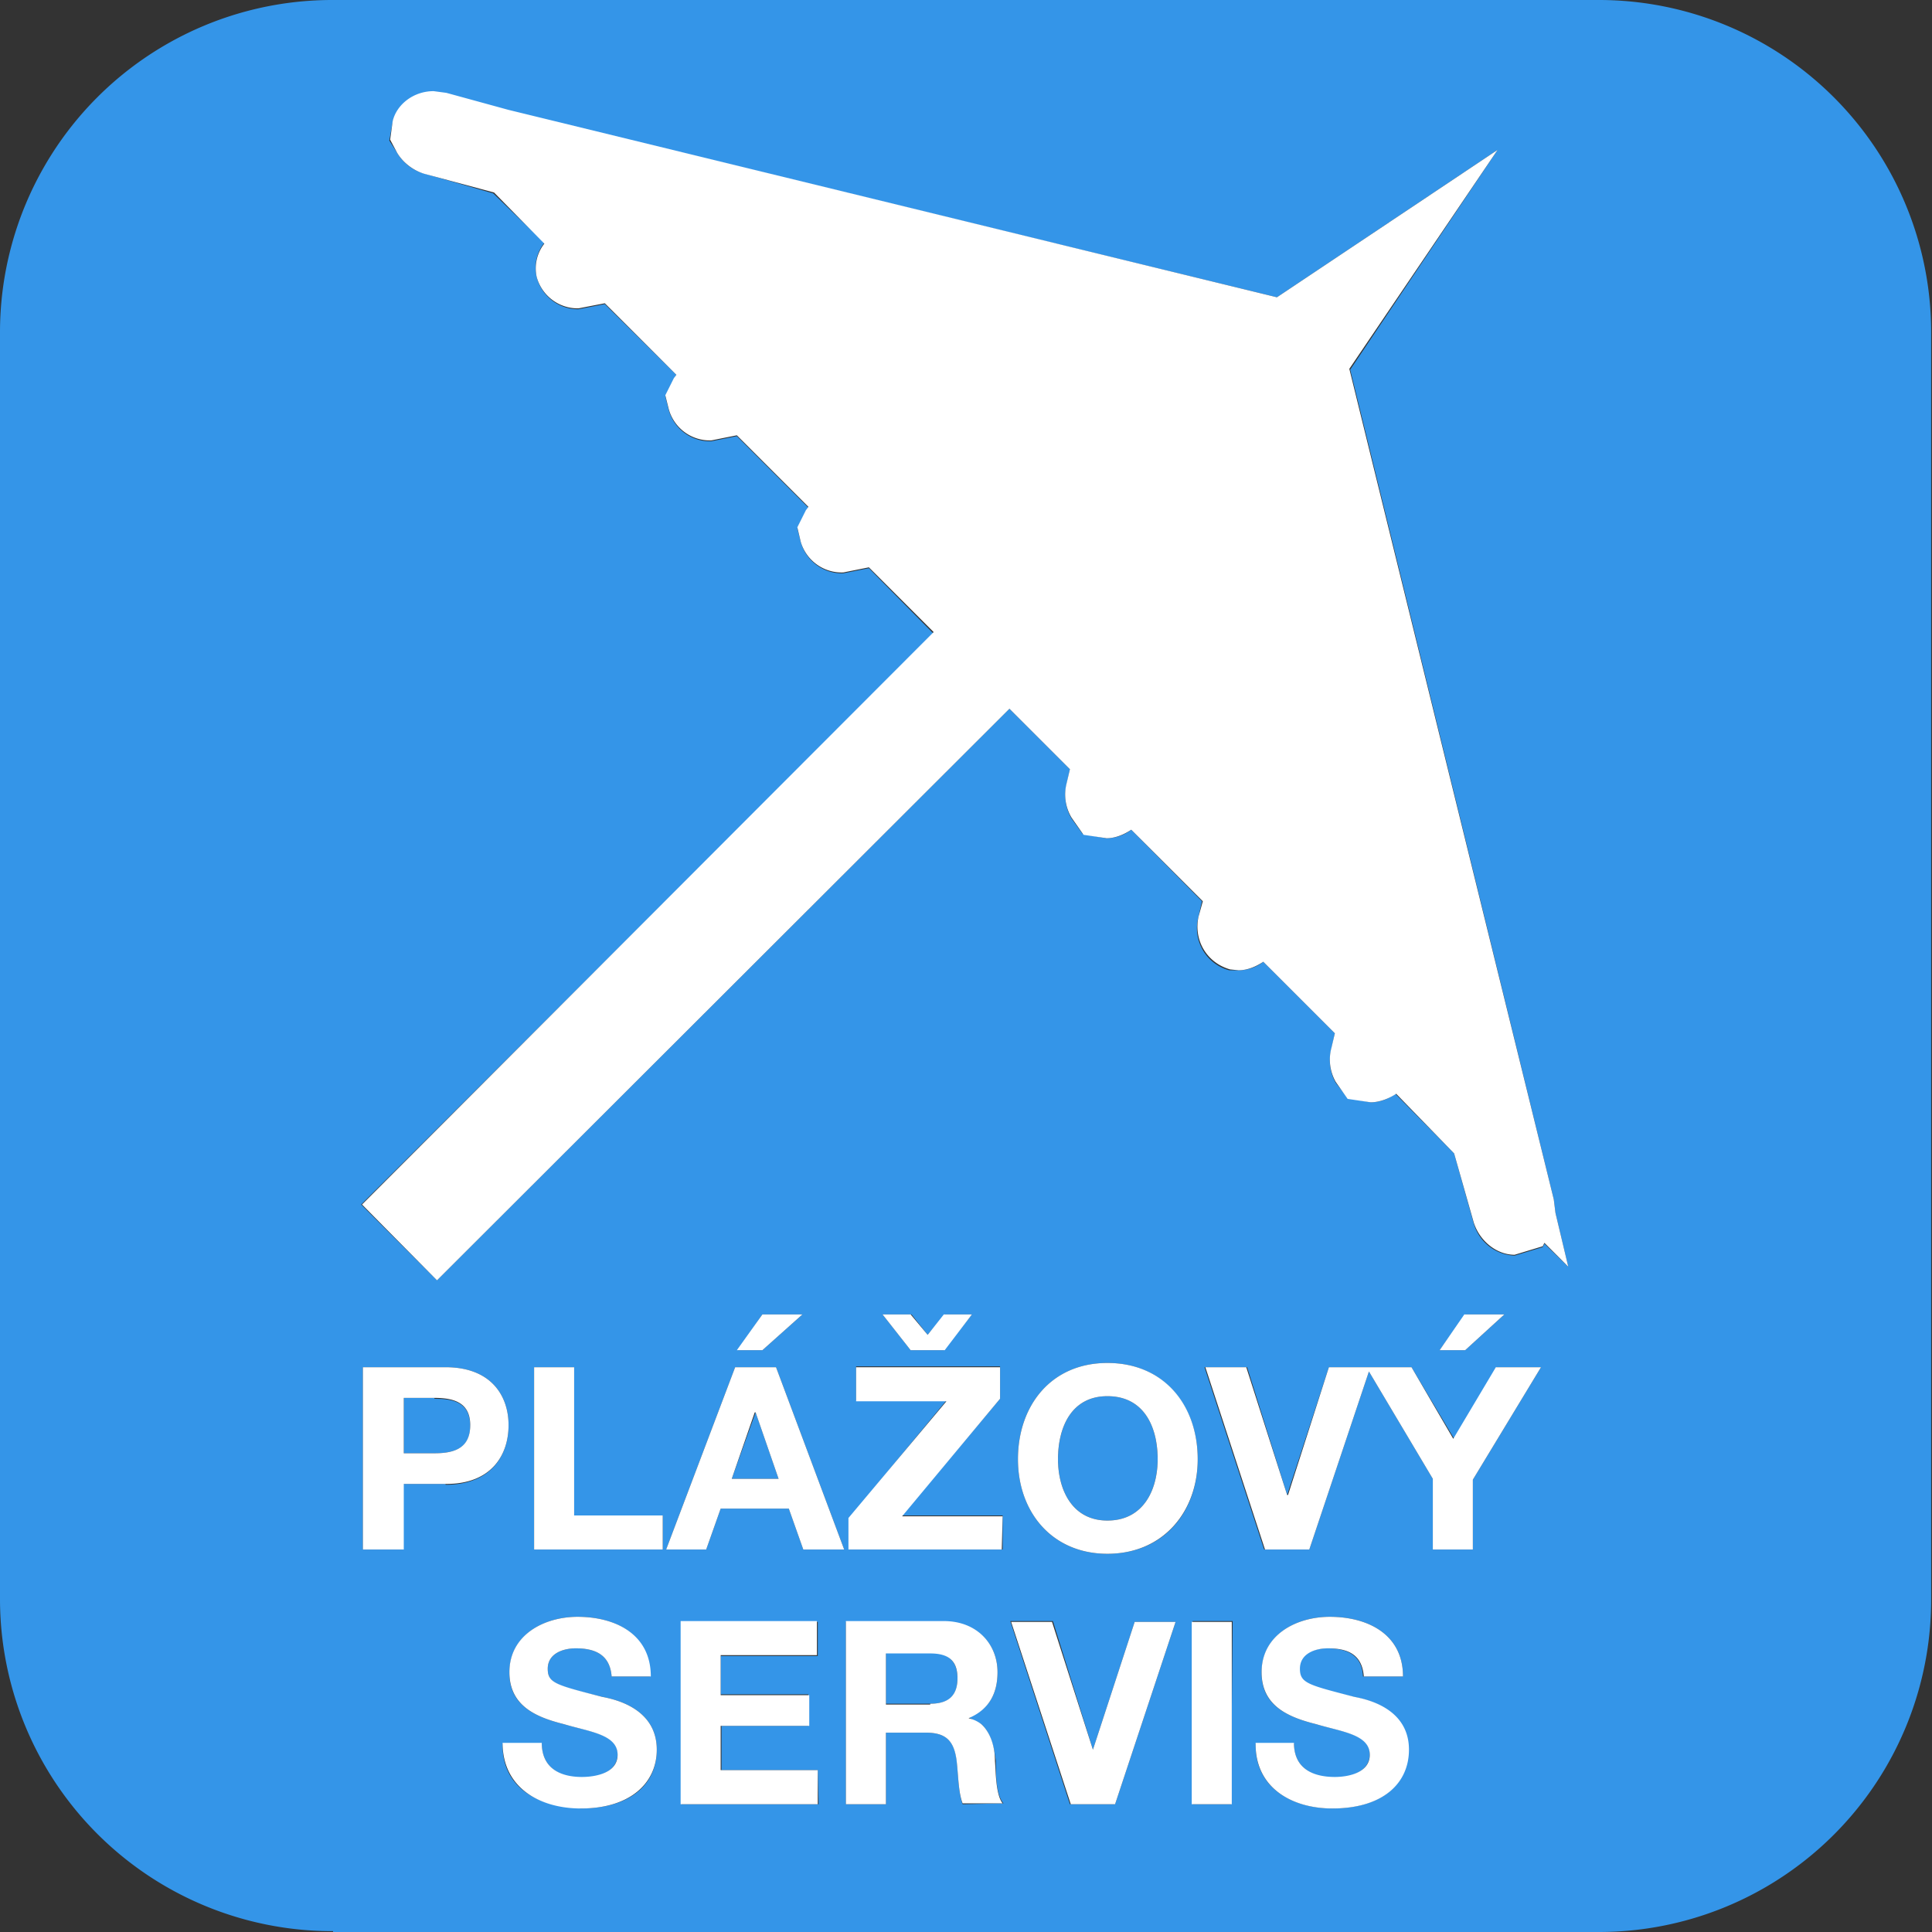
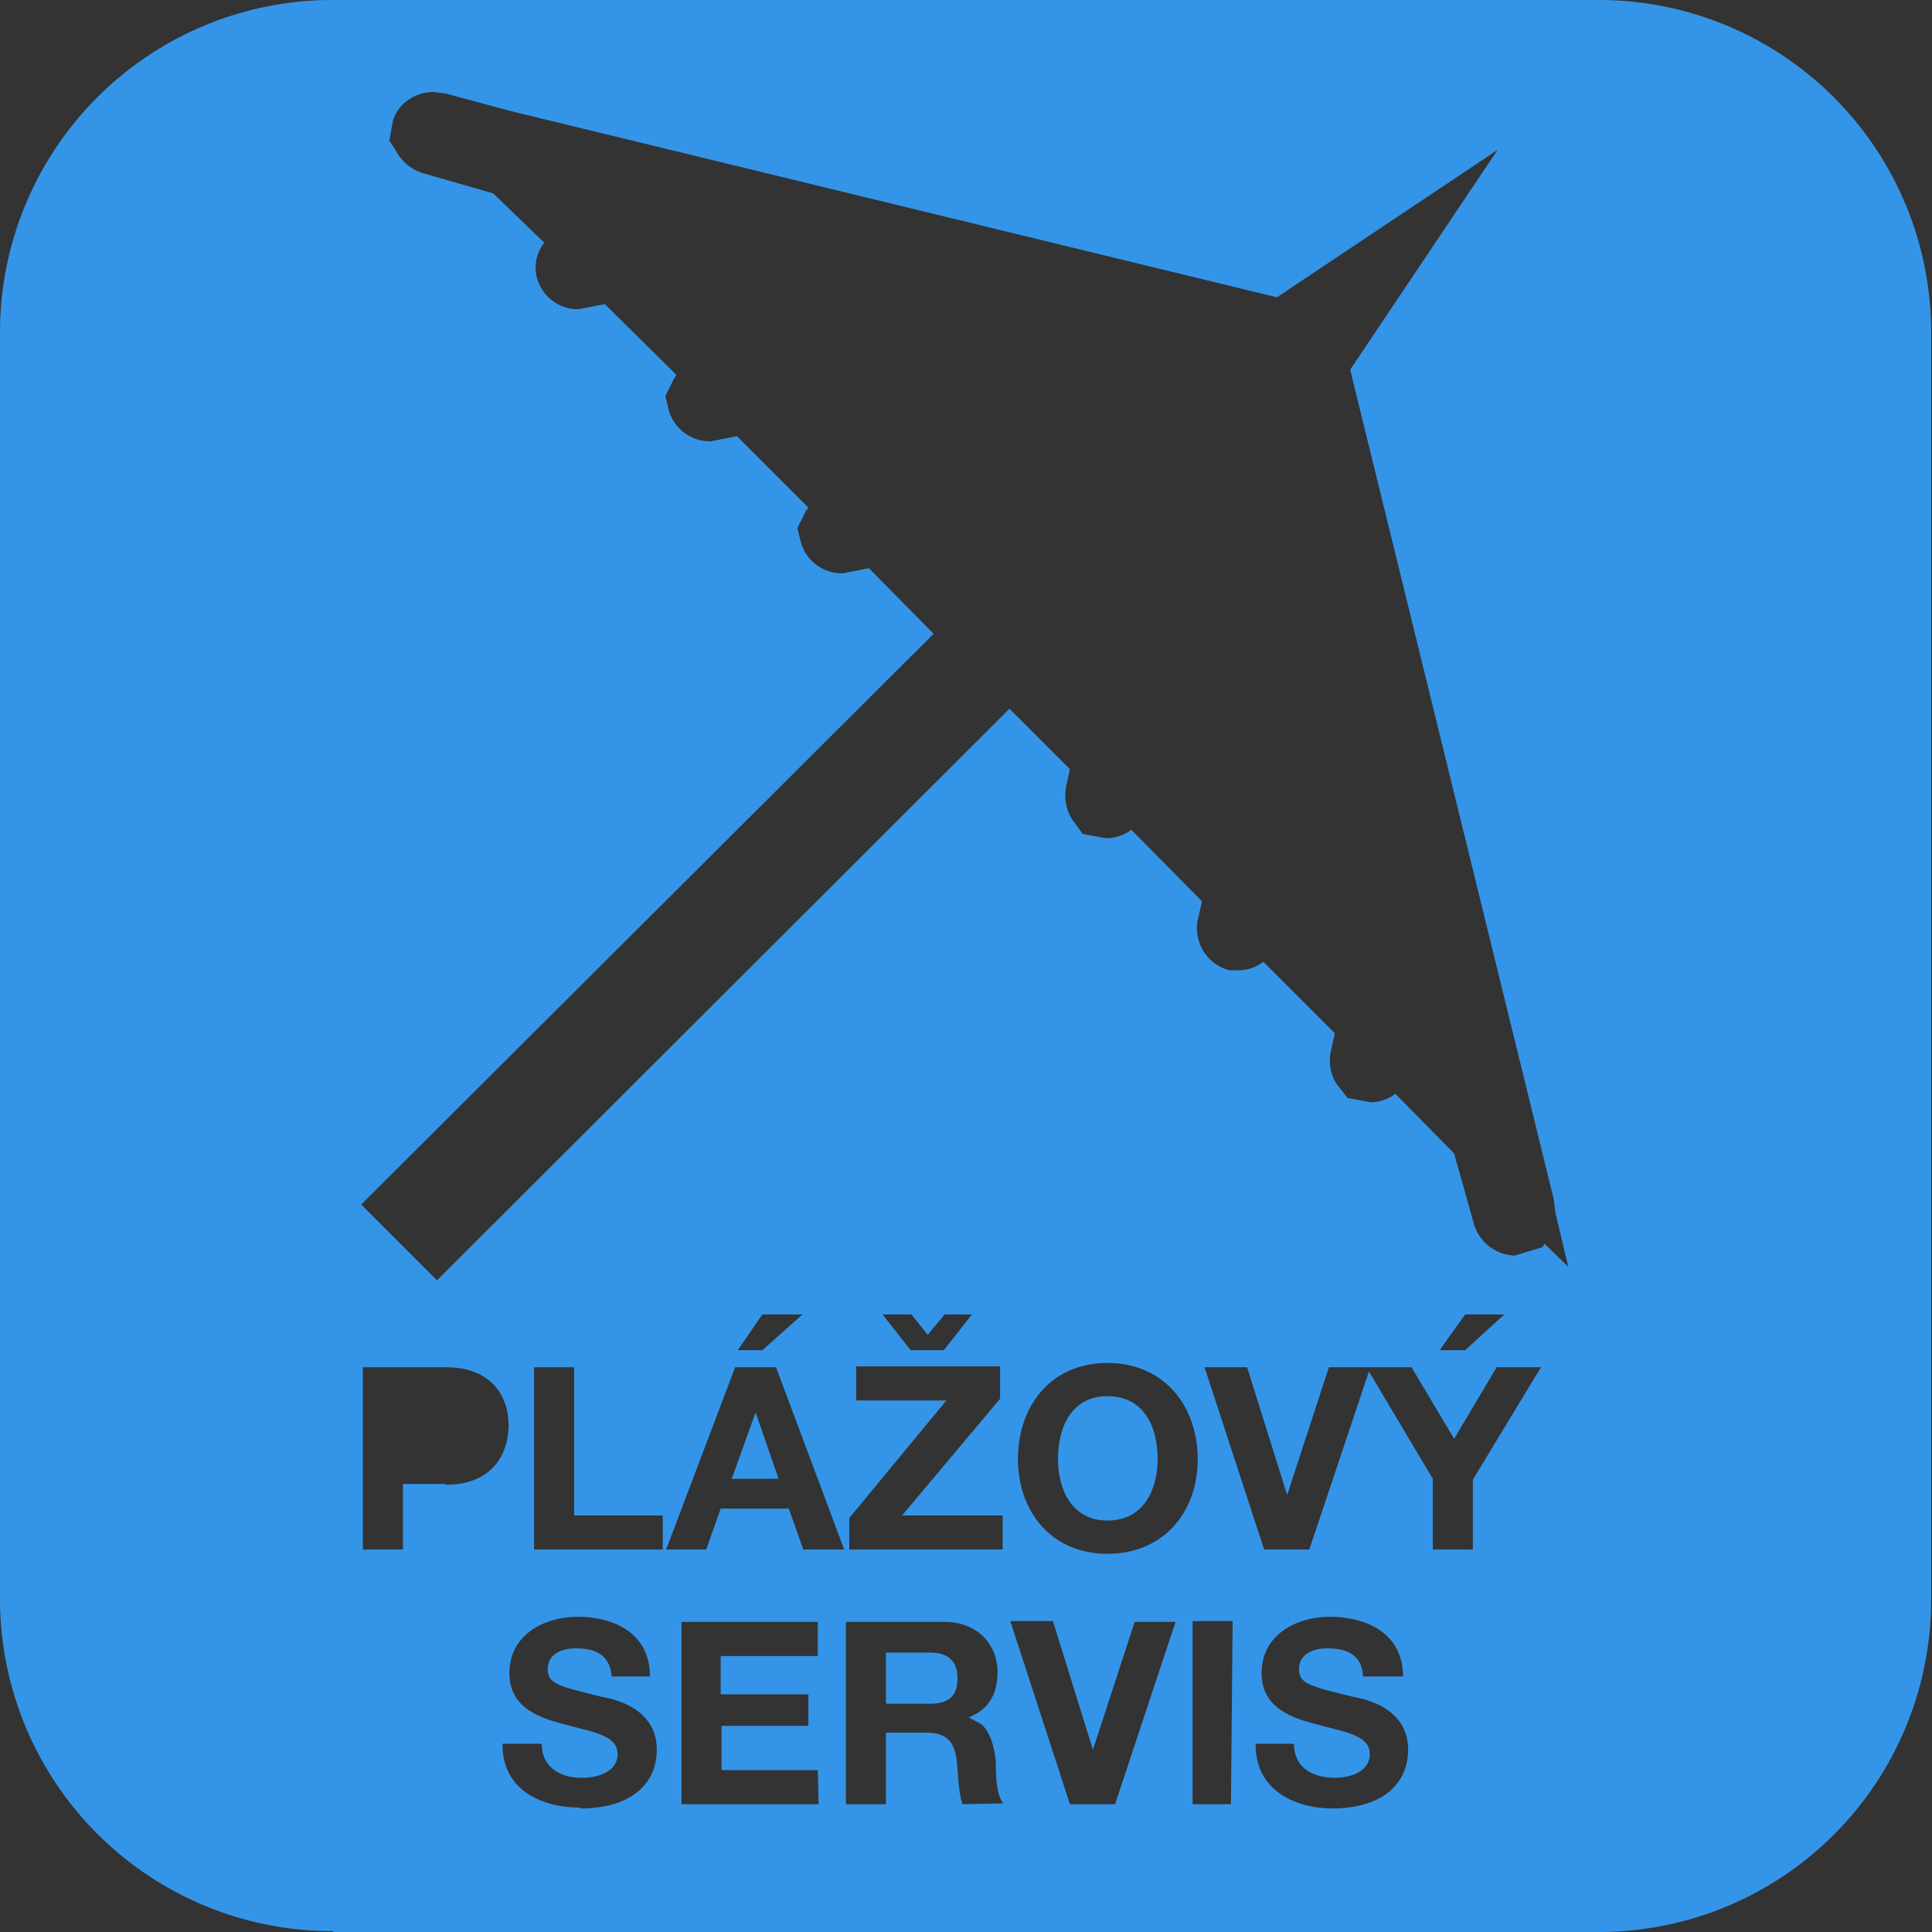
<svg xmlns="http://www.w3.org/2000/svg" width="22.68" height="22.68">
  <rect width="100%" height="100%" fill="#333333" stroke="none" />
-   <path d="M15.59 19.35c-.15 0-.33.06-.33.24 0-.18.18-.24.33-.24.23 0 .4.07.42.32-.01-.25-.2-.32-.42-.32zM11.52 20.24c.11.1.15.27.17.43 0 .14 0 .4.09.5-.1-.1-.09-.36-.1-.5 0-.16-.05-.33-.16-.43zM16.08 20.6c0 .21-.25.26-.41.26.16 0 .41-.04.41-.26zM11.08 15.85l.33-.42zM12.99 9.84c.1 0 .2-.04.29-.1a.47.47 0 0 1-.3.1zM6.76 19.35c-.15 0-.33.06-.33.24 0-.18.18-.24.33-.24.22 0 .4.07.42.32-.02-.25-.2-.32-.42-.32zM6.82 21.23c.58 0 .89-.3.89-.69 0 .4-.3.69-.9.69zM5.23 17.42c.54 0 .74-.34.74-.69 0 .35-.2.7-.74.7zM14.54 11.4c.1 0 .2-.05.29-.1a.48.48 0 0 1-.3.1z" fill="none" />
-   <path d="M5.98 19.63c0-.44.41-.64.8-.64-.39 0-.8.2-.8.64 0 .4.32.53.63.61-.31-.08-.63-.21-.63-.6zM18.4 14.87h.01l-.15-.63-.02-.16-2.4-9.75 1.74-2.57-1.73 2.57 2.39 9.75.02.16zM17.78 14.73l.33-.1.02-.03-.02.04-.33.1zM16.09 12.94c.1 0 .2-.03.3-.1h-.01a.48.48 0 0 1-.3.1zM15 3.49l-9.02-2.2-.74-.2-.15-.01.15.02.73.2L15 3.49zM15.65 21.23c.58 0 .89-.3.89-.69 0 .4-.3.69-.9.69z" fill="none" />
-   <path d="M5.1 16.41h-.36v.65h.36c.22 0 .42-.05.42-.32 0-.28-.2-.32-.42-.32z" fill="#3495e8" />
  <path d="M3.91 22.68h14.86a3.9 3.9 0 0 0 3.9-3.91V3.9A3.9 3.9 0 0 0 18.78 0H3.9A3.9 3.9 0 0 0 0 3.91v14.86a3.9 3.9 0 0 0 3.91 3.9zm1.32-5.26h-.5v.77h-.47v-2.14h.97c.54 0 .74.34.74.68 0 .35-.2.7-.74.7zm1.59 3.8c-.48 0-.93-.22-.92-.75h.46c0 .28.22.4.47.4.17 0 .42-.06.42-.28 0-.23-.32-.26-.63-.35-.32-.08-.64-.21-.64-.6 0-.45.41-.66.8-.66.44 0 .85.2.85.7h-.45c-.02-.26-.2-.33-.42-.33-.15 0-.33.06-.33.24 0 .17.1.2.64.33.16.03.64.14.64.62 0 .4-.3.69-.9.69zm.96-3.03H6.27v-2.14h.47v1.74h1.04zm1.83 2.99H8v-2.14h1.6v.4H8.46v.45h1.03v.37H8.47v.52H9.6zm-.18-2.99l-.17-.48h-.8l-.17.48h-.47l.81-2.14h.48l.8 2.14zm-.77-2.34l.29-.42h.47l-.47.42zm2.64 5.33c-.05-.14-.05-.34-.07-.52-.03-.22-.12-.32-.36-.32h-.47v.84h-.47v-2.14h1.16c.38 0 .62.26.62.59 0 .25-.1.44-.34.53l.15.08c.11.1.15.27.17.43 0 .14 0 .4.09.5zm-1.25-4.74v-.4h1.69v.38l-1.15 1.37h1.18v.4h-1.8v-.37l1.14-1.38zm.31-1.01h.34l.19.24.2-.24h.32l-.33.42h-.39zm2.73 5.75h-.53l-.7-2.15h.5l.47 1.51.49-1.5h.48zm-1.14-4.05c0-.64.4-1.13 1.05-1.13.66 0 1.06.5 1.06 1.13 0 .62-.4 1.11-1.06 1.11s-1.05-.5-1.05-1.11zm2.5 4.05H14v-2.15h.47zm1.2.05c-.48 0-.92-.24-.91-.76h.45c0 .28.22.4.48.4.16 0 .41-.06.41-.28 0-.23-.32-.26-.63-.35-.32-.08-.64-.21-.64-.6 0-.45.41-.66.8-.66.44 0 .86.2.86.7H16c-.01-.26-.2-.33-.42-.33-.15 0-.33.06-.33.24 0 .17.1.2.64.33.16.03.64.14.64.62 0 .4-.3.69-.9.69zm1.64-3.86v.82h-.47v-.83l-.75-1.26-.7 2.09h-.53l-.7-2.14h.5l.47 1.5.49-1.5h.97l.5.84.5-.84h.52zm-.39-1.52l.3-.42h.46l-.46.42zm-7-9.12a.5.5 0 0 1-.5-.37l-.04-.16.1-.2.03-.04-.84-.84-.3.06a.5.5 0 0 1-.5-.37l-.04-.16.1-.2.03-.05-.84-.83-.31.06a.5.5 0 0 1-.49-.38.47.47 0 0 1 .09-.4l-.6-.58-.8-.23a.53.53 0 0 1-.33-.25l-.09-.14.04-.22c.05-.2.25-.35.48-.35l.15.02.74.2 9.01 2.19 2.59-1.73-1.73 2.58 2.39 9.74.02.16.15.63-.28-.27-.02.04-.33.1a.52.52 0 0 1-.48-.38l-.23-.82-.69-.7a.48.48 0 0 1-.29.1l-.27-.05-.14-.18a.53.53 0 0 1-.05-.4l.04-.18-.84-.84a.47.47 0 0 1-.3.1h-.1a.51.51 0 0 1-.36-.63l.04-.18-.83-.84a.48.48 0 0 1-.3.1l-.27-.05-.13-.18a.54.54 0 0 1-.06-.4l.04-.18-.71-.71-6.72 6.71-.89-.89 6.72-6.7-.76-.77z" fill="#3495e8" />
  <path d="M13.59 17.13c0-.38-.16-.74-.59-.74-.42 0-.58.36-.58.74 0 .35.16.72.58.72.43 0 .59-.37.59-.72zM10.92 19.4h-.52v.6h.52c.21 0 .32-.08.32-.3 0-.2-.11-.3-.32-.3zM9.14 17.36l-.27-.78-.28.78z" fill="#3495e8" />
-   <path d="M7.07 19.92c-.54-.14-.64-.16-.64-.33 0-.18.18-.24.33-.24.22 0 .4.07.42.33h.46c0-.5-.42-.7-.86-.7-.39 0-.8.21-.8.65 0 .4.32.53.64.61.3.09.63.12.63.36 0 .21-.25.26-.42.26-.25 0-.47-.1-.47-.4H5.9c0 .53.44.77.92.77.58 0 .89-.3.89-.69 0-.48-.48-.59-.64-.62zM11.52 20.24a.39.39 0 0 0-.15-.07c.24-.1.34-.29.34-.54 0-.33-.24-.6-.63-.6H9.93v2.15h.47v-.84h.47c.24 0 .33.1.36.33.02.17.02.37.07.5h.47c-.08-.1-.08-.36-.09-.5 0-.16-.05-.33-.16-.43zm-.6-.23h-.52v-.6h.52c.21 0 .32.08.32.29 0 .21-.11.3-.32.3zM9.5 19.9H8.46v-.47h1.13v-.4h-1.6v2.15H9.6v-.4H8.46v-.52H9.5zM15.9 19.92c-.54-.14-.64-.16-.64-.33 0-.18.18-.24.33-.24.23 0 .4.07.42.33h.46c0-.5-.42-.7-.86-.7-.39 0-.8.21-.8.65 0 .4.32.53.64.61.3.09.63.12.63.36 0 .21-.25.26-.41.26-.26 0-.48-.1-.48-.4h-.45c-.01.53.43.77.9.77.6 0 .9-.3.9-.69 0-.48-.48-.59-.64-.62zM12.35 19.04h-.48l.7 2.14h.52l.71-2.14h-.48l-.49 1.5zM13.99 19.04h.47v2.14h-.47zM14.06 17.13c0-.64-.4-1.13-1.06-1.13s-1.05.5-1.05 1.13c0 .62.4 1.11 1.05 1.11.66 0 1.06-.5 1.06-1.11zm-1.64 0c0-.38.16-.74.58-.74.43 0 .59.36.59.74 0 .35-.16.72-.59.72-.42 0-.58-.37-.58-.72zM16.57 16.05h-.97l-.48 1.5h-.01l-.48-1.5h-.48l.7 2.14h.52l.7-2.09.75 1.26v.83h.47v-.82l.8-1.32h-.53l-.5.84zM8.95 15.85l.47-.42h-.47l-.3.42zM11.77 17.8h-1.18l1.15-1.38v-.37h-1.69v.4h1.06l-1.15 1.37v.37h1.8zM6.27 18.19h1.51v-.4H6.74v-1.74h-.47zM8.63 16.05l-.81 2.14h.47l.17-.48h.8l.17.48h.48l-.8-2.14zm-.04 1.31l.27-.78h.01l.27.78zM10.89 15.67l-.2-.24h-.33l.33.42h.4l.32-.42h-.33zM16.9 15.85h.3l.46-.42h-.47zM5.97 16.73c0-.34-.2-.68-.74-.68h-.97v2.14h.48v-.77h.5c.53 0 .73-.34.73-.69zm-.87.33h-.36v-.65h.36c.22 0 .42.05.42.32 0 .28-.2.33-.42.33zM4.25 14.14l.88.89 6.72-6.71.71.71-.04.17a.53.53 0 0 0 .06.4l.14.2.27.04c.1 0 .2-.04.29-.1l.84.84-.05.18c-.06.27.09.54.37.62l.1.01c.1 0 .2-.04.29-.1l.84.84-.04.17a.53.53 0 0 0 .05.4l.14.2.27.04c.1 0 .21-.04.3-.1l.68.7.23.81c.07.22.27.38.48.38l.33-.1.02-.04.28.28-.15-.63-.02-.16-2.4-9.75 1.74-2.57-2.59 1.73-9.02-2.2-.73-.2-.15-.02c-.23 0-.43.15-.48.35l-.03.22.08.15c.07.12.19.21.32.25l.82.22.59.6a.47.47 0 0 0-.09.39.5.5 0 0 0 .49.37l.31-.06.84.84-.03.04-.1.2.04.16a.5.5 0 0 0 .5.37l.3-.06.84.84-.03.04-.1.2.04.17a.5.5 0 0 0 .5.36l.3-.06.76.76z" fill="#fff" />
</svg>